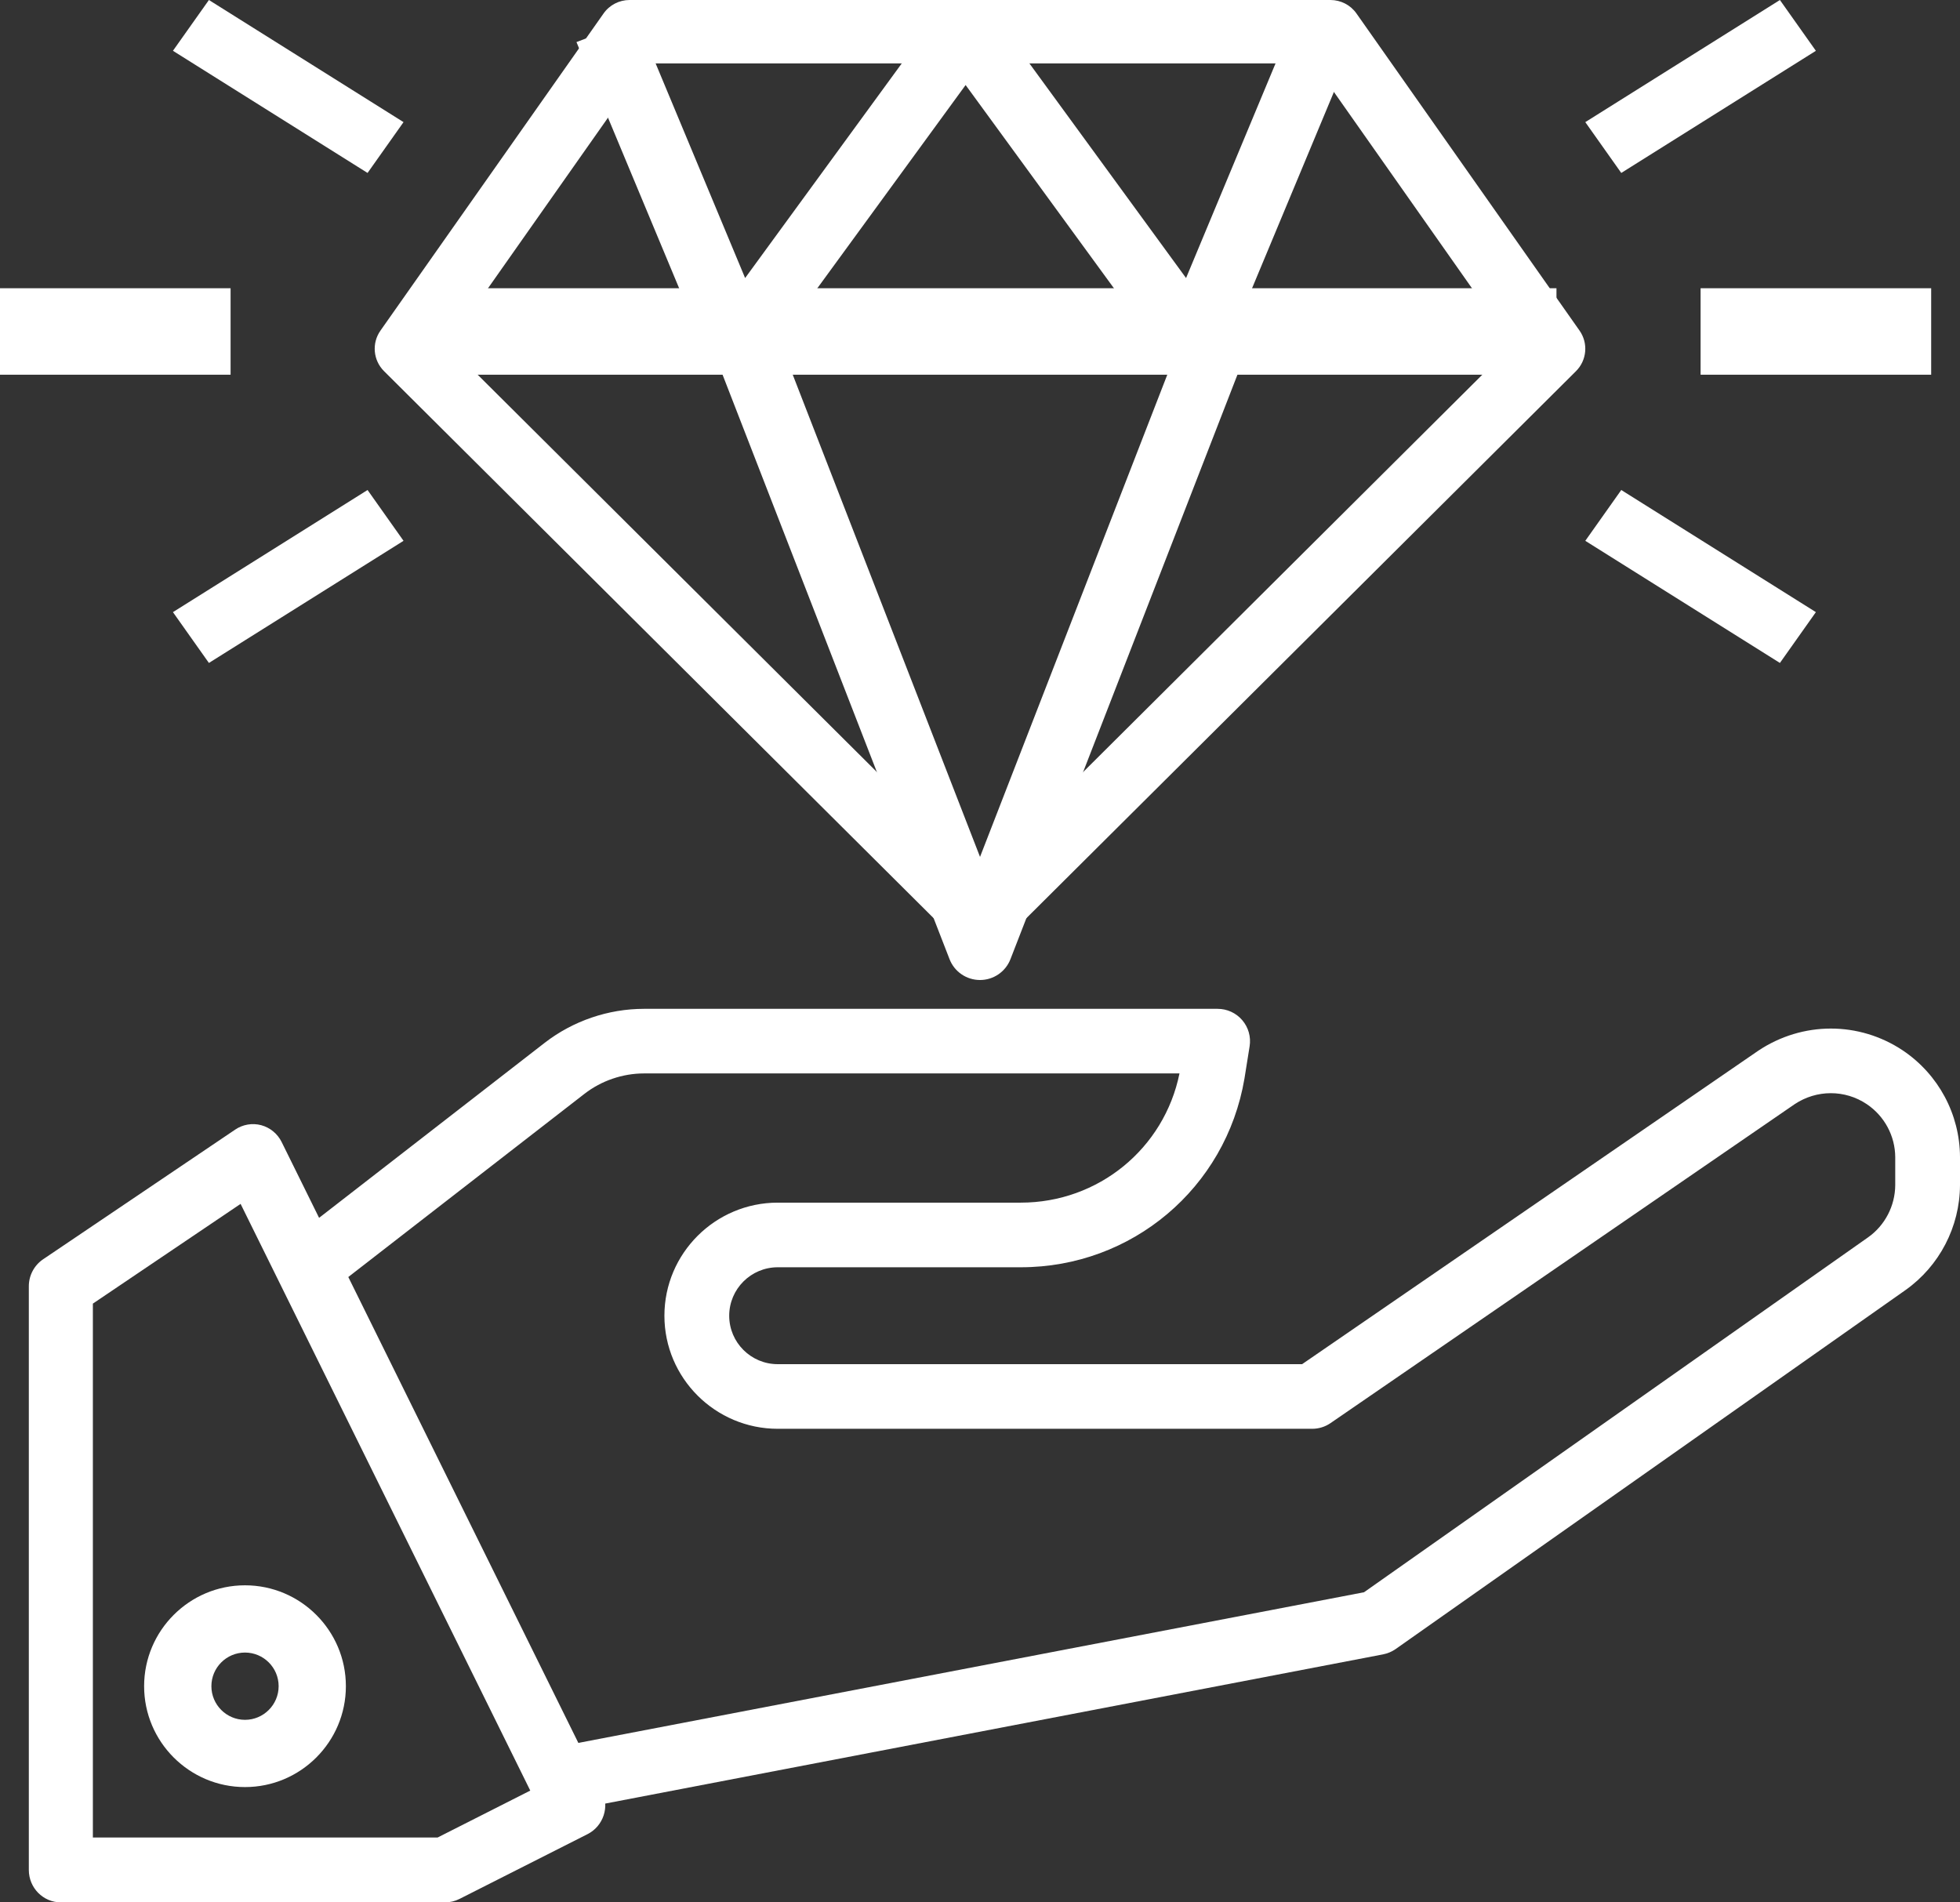
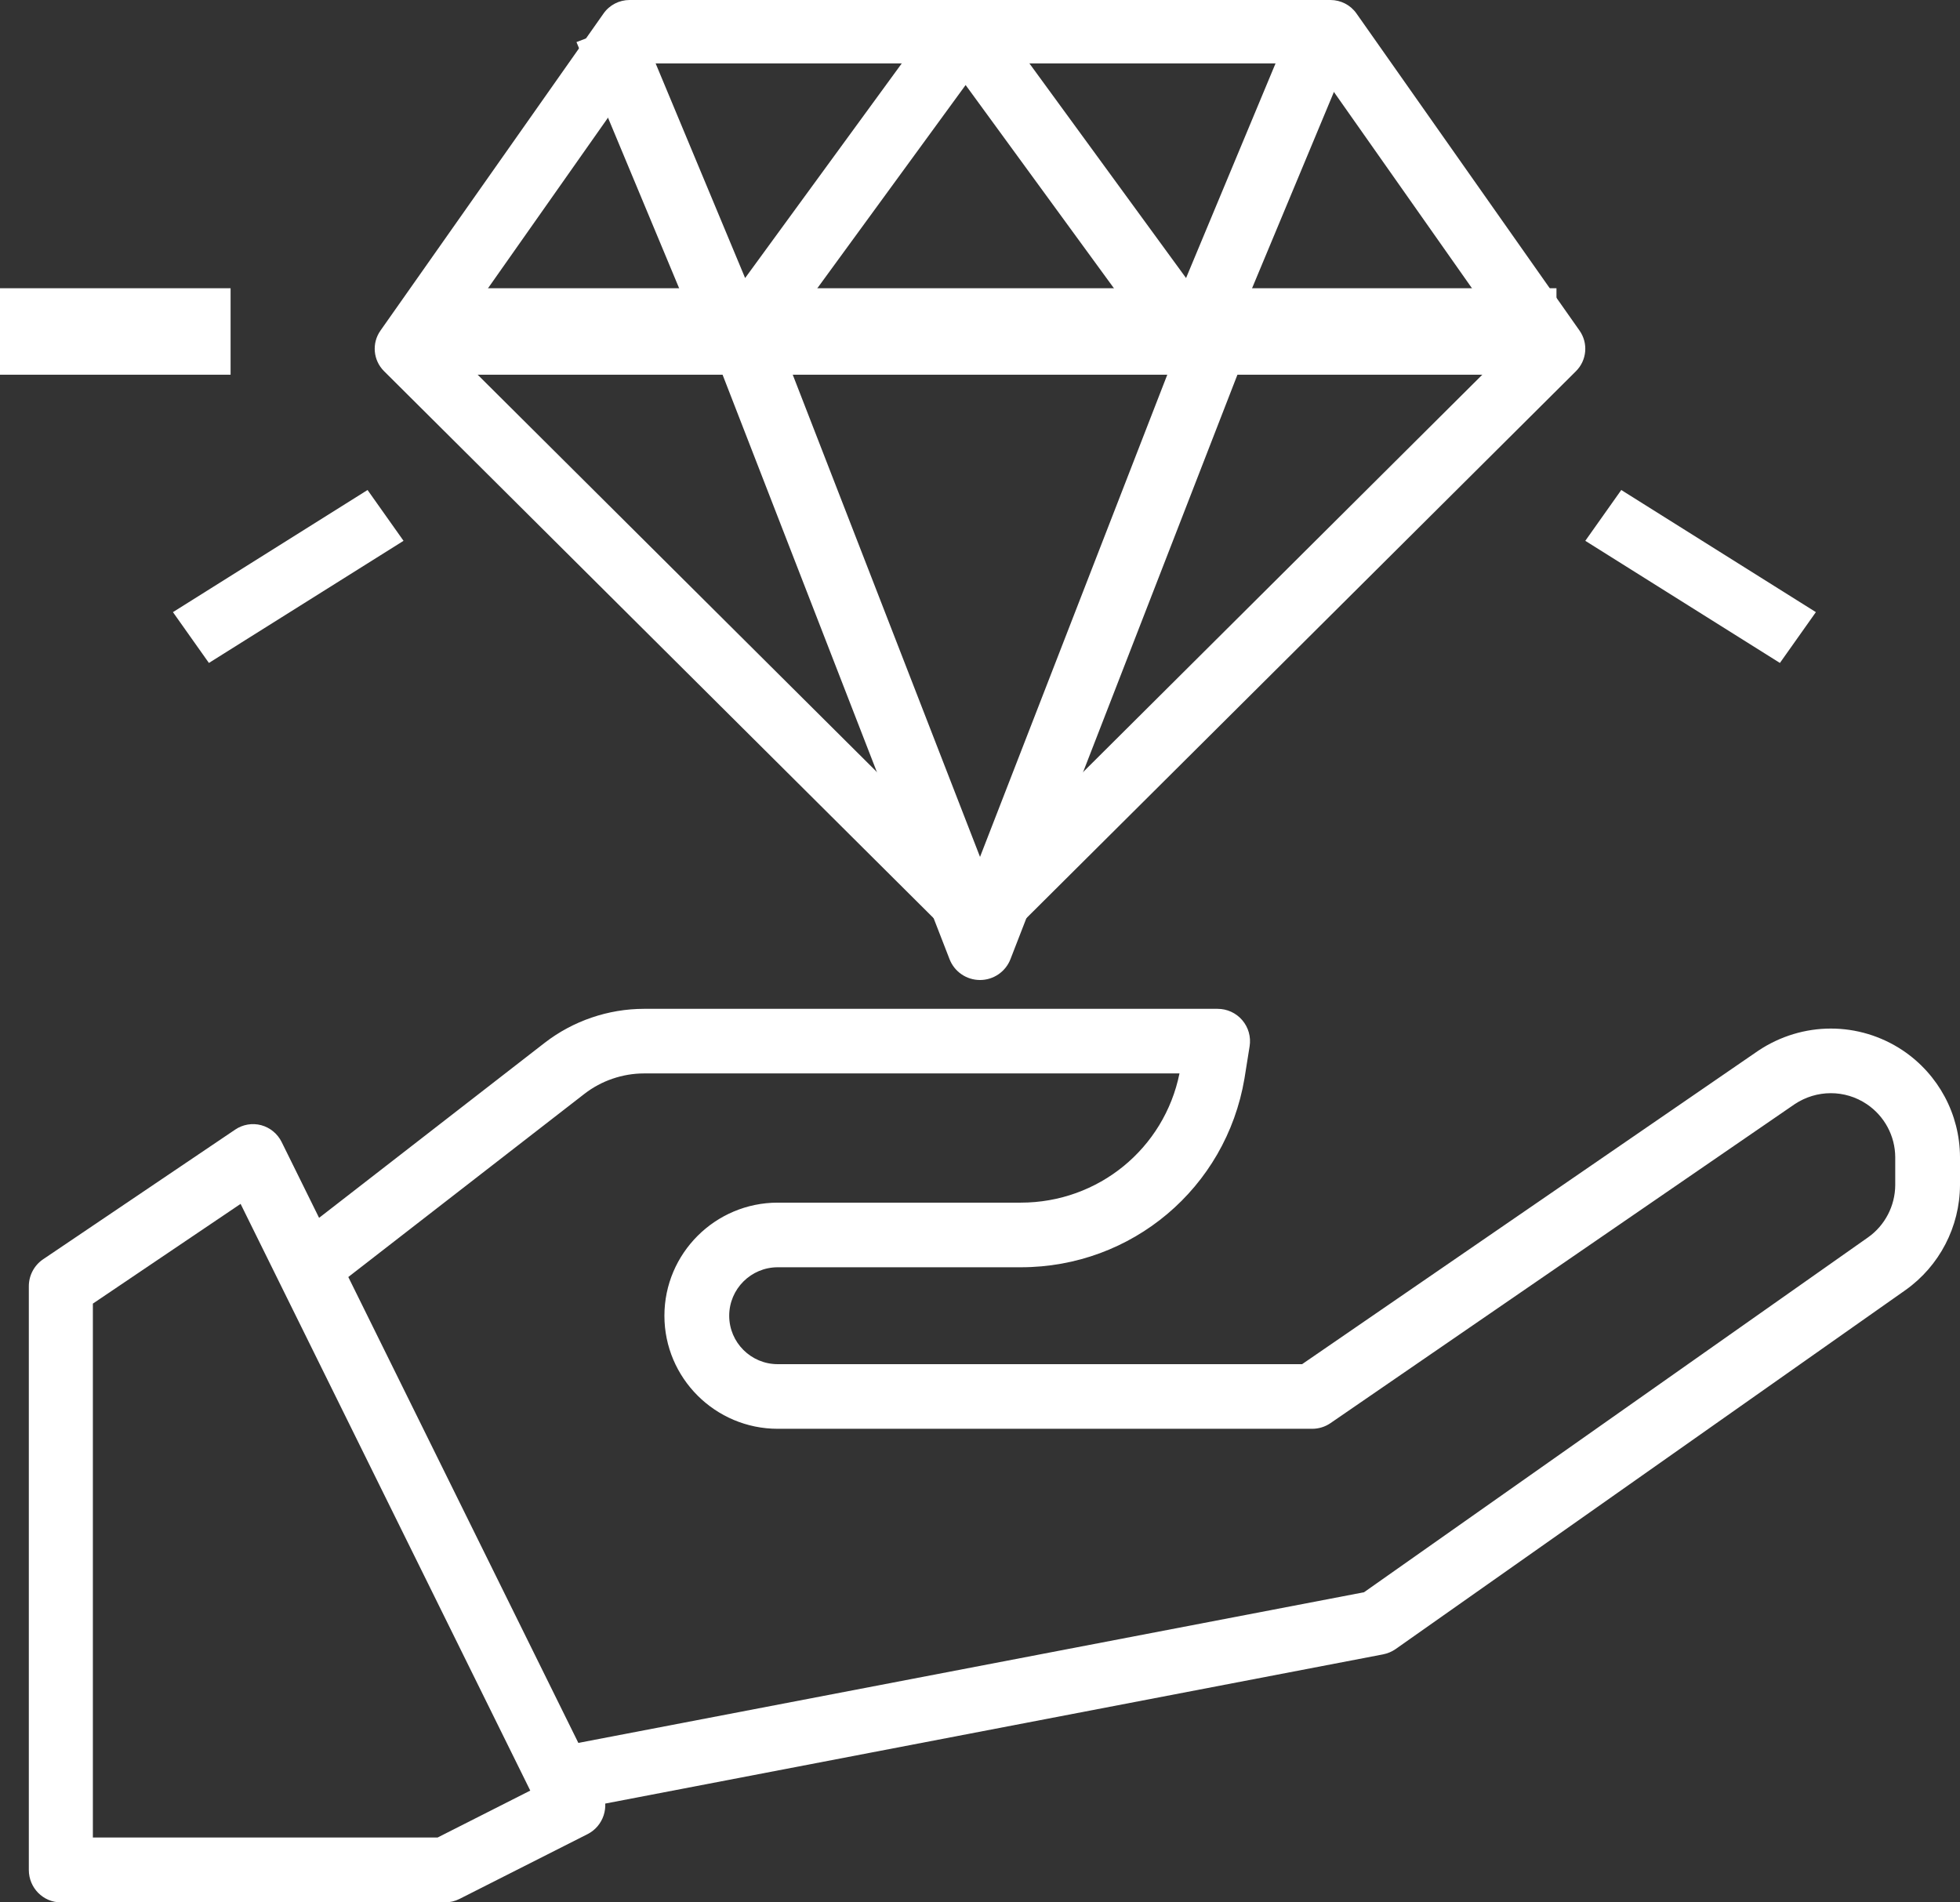
<svg xmlns="http://www.w3.org/2000/svg" width="68" height="66" viewBox="0 0 68 66" fill="none">
  <rect x="0" y="0" width="68" height="66" fill="#333333" stroke="none" />
  <path fill-rule="evenodd" clip-rule="evenodd" d="M15.542 11.975L34.001 30.345L52.457 11.975L45.582 2.2H22.418L15.542 11.975ZM34.001 33C33.717 33 33.435 32.892 33.219 32.678L13.324 12.877C12.945 12.5 12.892 11.906 13.2 11.469L20.938 0.47C21.144 0.175 21.482 0 21.843 0H46.158C46.519 0 46.857 0.175 47.063 0.47L54.8 11.469C55.108 11.906 55.055 12.5 54.677 12.877L34.782 32.678C34.566 32.892 34.283 33 34.001 33Z" fill="white" />
  <path fill-rule="evenodd" clip-rule="evenodd" d="M15 13H54V10H15V13Z" fill="white" />
  <path fill-rule="evenodd" clip-rule="evenodd" d="M34.001 34C33.532 34 33.111 33.713 32.943 33.276L25 12.823L27.115 12L34.001 29.729L40.886 12L43 12.823L35.057 33.276C34.888 33.713 34.468 34 34.001 34Z" fill="white" />
  <path fill-rule="evenodd" clip-rule="evenodd" d="M41.423 12.999C41.056 12.999 40.709 12.828 40.496 12.535L33.501 2.95L26.506 12.536C26.268 12.863 25.864 13.042 25.449 12.992C25.035 12.947 24.682 12.687 24.528 12.317L20 1.46L22.102 0.654L25.851 9.646L32.573 0.436C32.996 -0.145 34.003 -0.145 34.427 0.436L41.149 9.646L44.898 0.654L47 1.46L42.473 12.317C42.318 12.687 41.965 12.947 41.553 12.992C41.509 12.997 41.466 12.999 41.423 12.999Z" fill="white" />
  <path fill-rule="evenodd" clip-rule="evenodd" d="M0 13H8V10H0V13Z" fill="white" />
-   <path fill-rule="evenodd" clip-rule="evenodd" d="M6 1.762L7.248 0L14 4.237L12.752 6L6 1.762Z" fill="white" />
  <path fill-rule="evenodd" clip-rule="evenodd" d="M6 21.237L12.752 17L14 18.763L7.248 23L6 21.237Z" fill="white" />
-   <path fill-rule="evenodd" clip-rule="evenodd" d="M59 13H67V10H59V13Z" fill="white" />
-   <path fill-rule="evenodd" clip-rule="evenodd" d="M55 4.237L61.752 0L63 1.763L56.248 6L55 4.237Z" fill="white" />
  <path fill-rule="evenodd" clip-rule="evenodd" d="M55 18.763L56.248 17L63 21.237L61.752 23L55 18.763Z" fill="white" />
  <path fill-rule="evenodd" clip-rule="evenodd" d="M18.768 63L18.343 60.798L47.323 55.241L64.812 42.927C65.397 42.514 65.749 41.834 65.753 41.115V40.144C65.749 39.41 65.38 38.719 64.763 38.305C64.008 37.799 63.026 37.801 62.265 38.307L46.162 49.372C45.975 49.501 45.754 49.57 45.525 49.57H26.983C24.816 49.57 23.051 47.81 23.051 45.648C23.051 43.484 24.816 41.724 26.983 41.724H35.412H35.415C38.105 41.724 40.39 39.85 40.921 37.241H22.343C21.599 37.242 20.866 37.493 20.278 37.948L11.38 44.85L10 43.082L18.9 36.177C19.88 35.419 21.101 35.001 22.342 35H42.244C42.573 35 42.886 35.143 43.099 35.394C43.313 35.644 43.406 35.974 43.354 36.299L43.175 37.42C42.53 41.217 39.27 43.966 35.416 43.966H35.411H26.983C26.054 43.966 25.299 44.72 25.299 45.648C25.299 46.575 26.054 47.328 26.983 47.328H45.175L61.001 36.453C62.535 35.43 64.497 35.43 66.017 36.444C67.253 37.275 67.992 38.656 68 40.138V41.119C67.992 42.564 67.287 43.921 66.112 44.755L48.421 57.211C48.291 57.302 48.141 57.365 47.984 57.396L18.768 63Z" fill="white" />
  <path fill-rule="evenodd" clip-rule="evenodd" d="M3.222 63.75H15.182L18.397 62.122L8.347 41.767L3.222 45.227V63.75ZM15.444 66H2.111C1.498 66 1 65.497 1 64.875V44.625C1 44.249 1.186 43.899 1.494 43.69L8.161 39.189C8.426 39.01 8.756 38.955 9.063 39.037C9.371 39.121 9.629 39.333 9.772 39.622L20.882 62.122C21.157 62.678 20.935 63.353 20.386 63.632L15.941 65.881C15.787 65.959 15.616 66 15.444 66Z" fill="white" />
-   <path fill-rule="evenodd" clip-rule="evenodd" d="M8.5 57.333C7.857 57.333 7.334 57.856 7.334 58.5C7.334 59.144 7.857 59.667 8.5 59.667C9.143 59.667 9.667 59.144 9.667 58.5C9.667 57.856 9.143 57.333 8.5 57.333ZM8.5 62C6.57 62 5 60.43 5 58.5C5 56.571 6.57 55 8.5 55C10.43 55 12 56.571 12 58.5C12 60.43 10.43 62 8.5 62Z" fill="white" />
</svg>